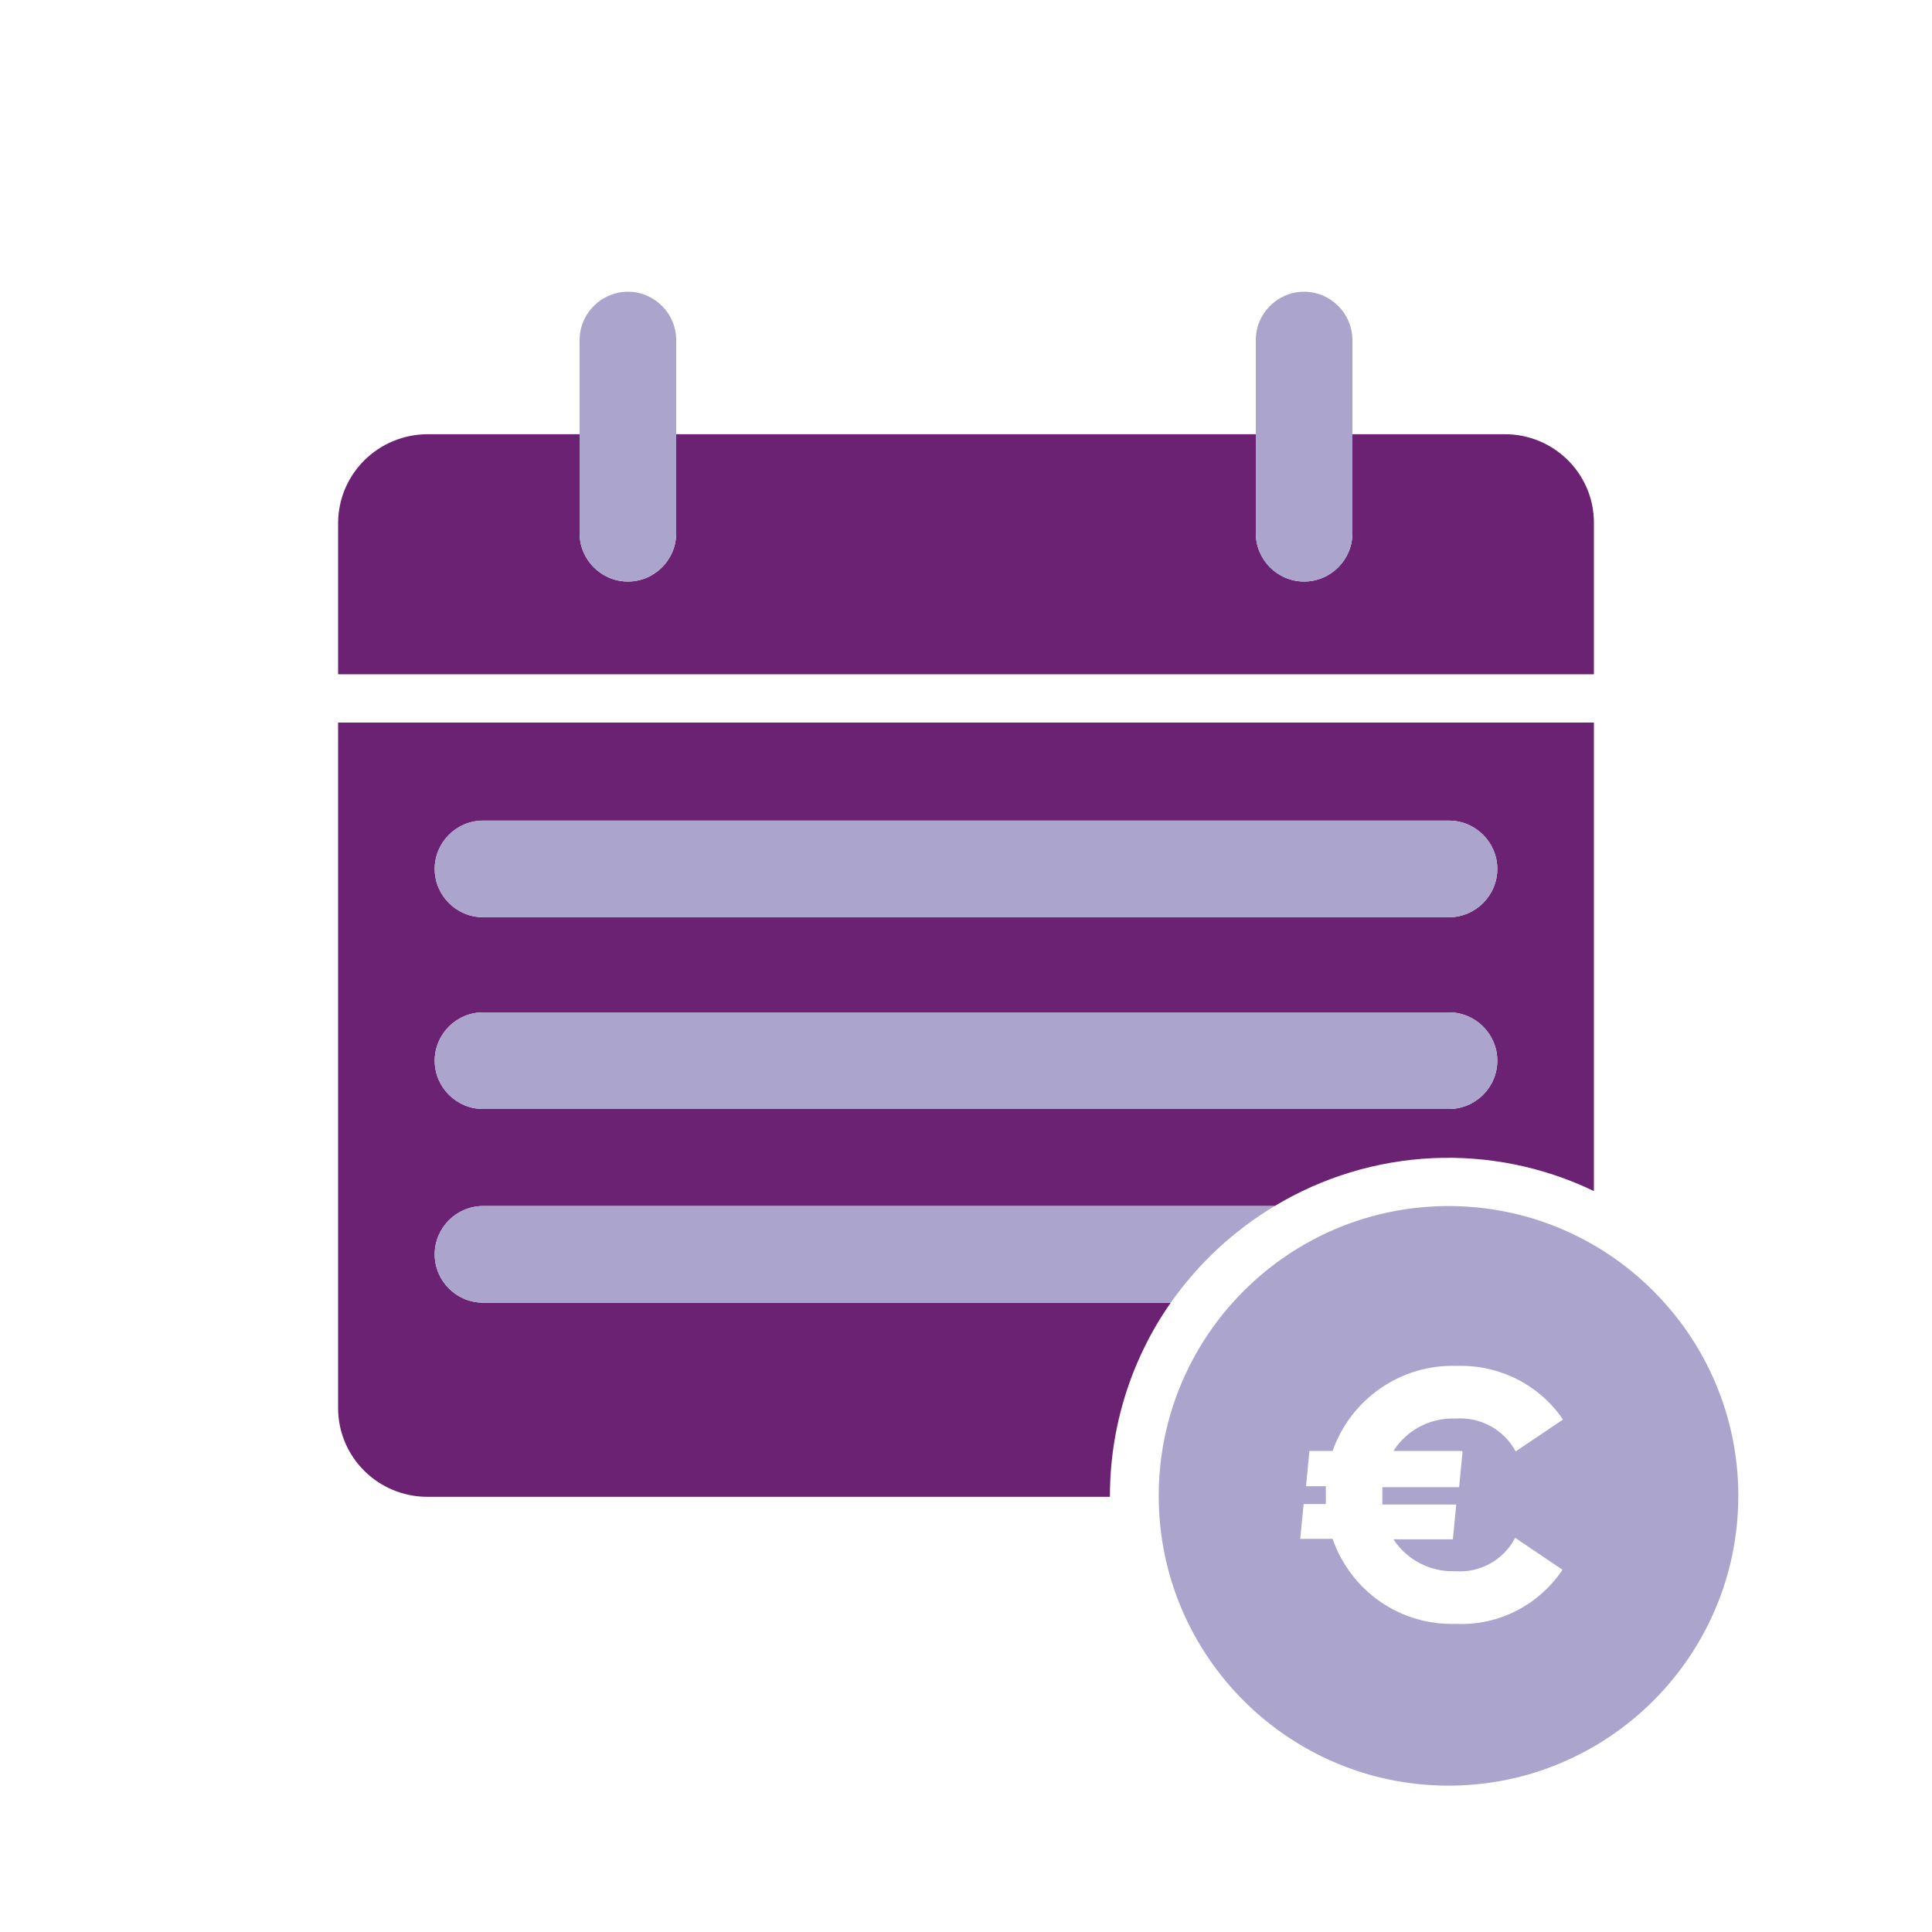
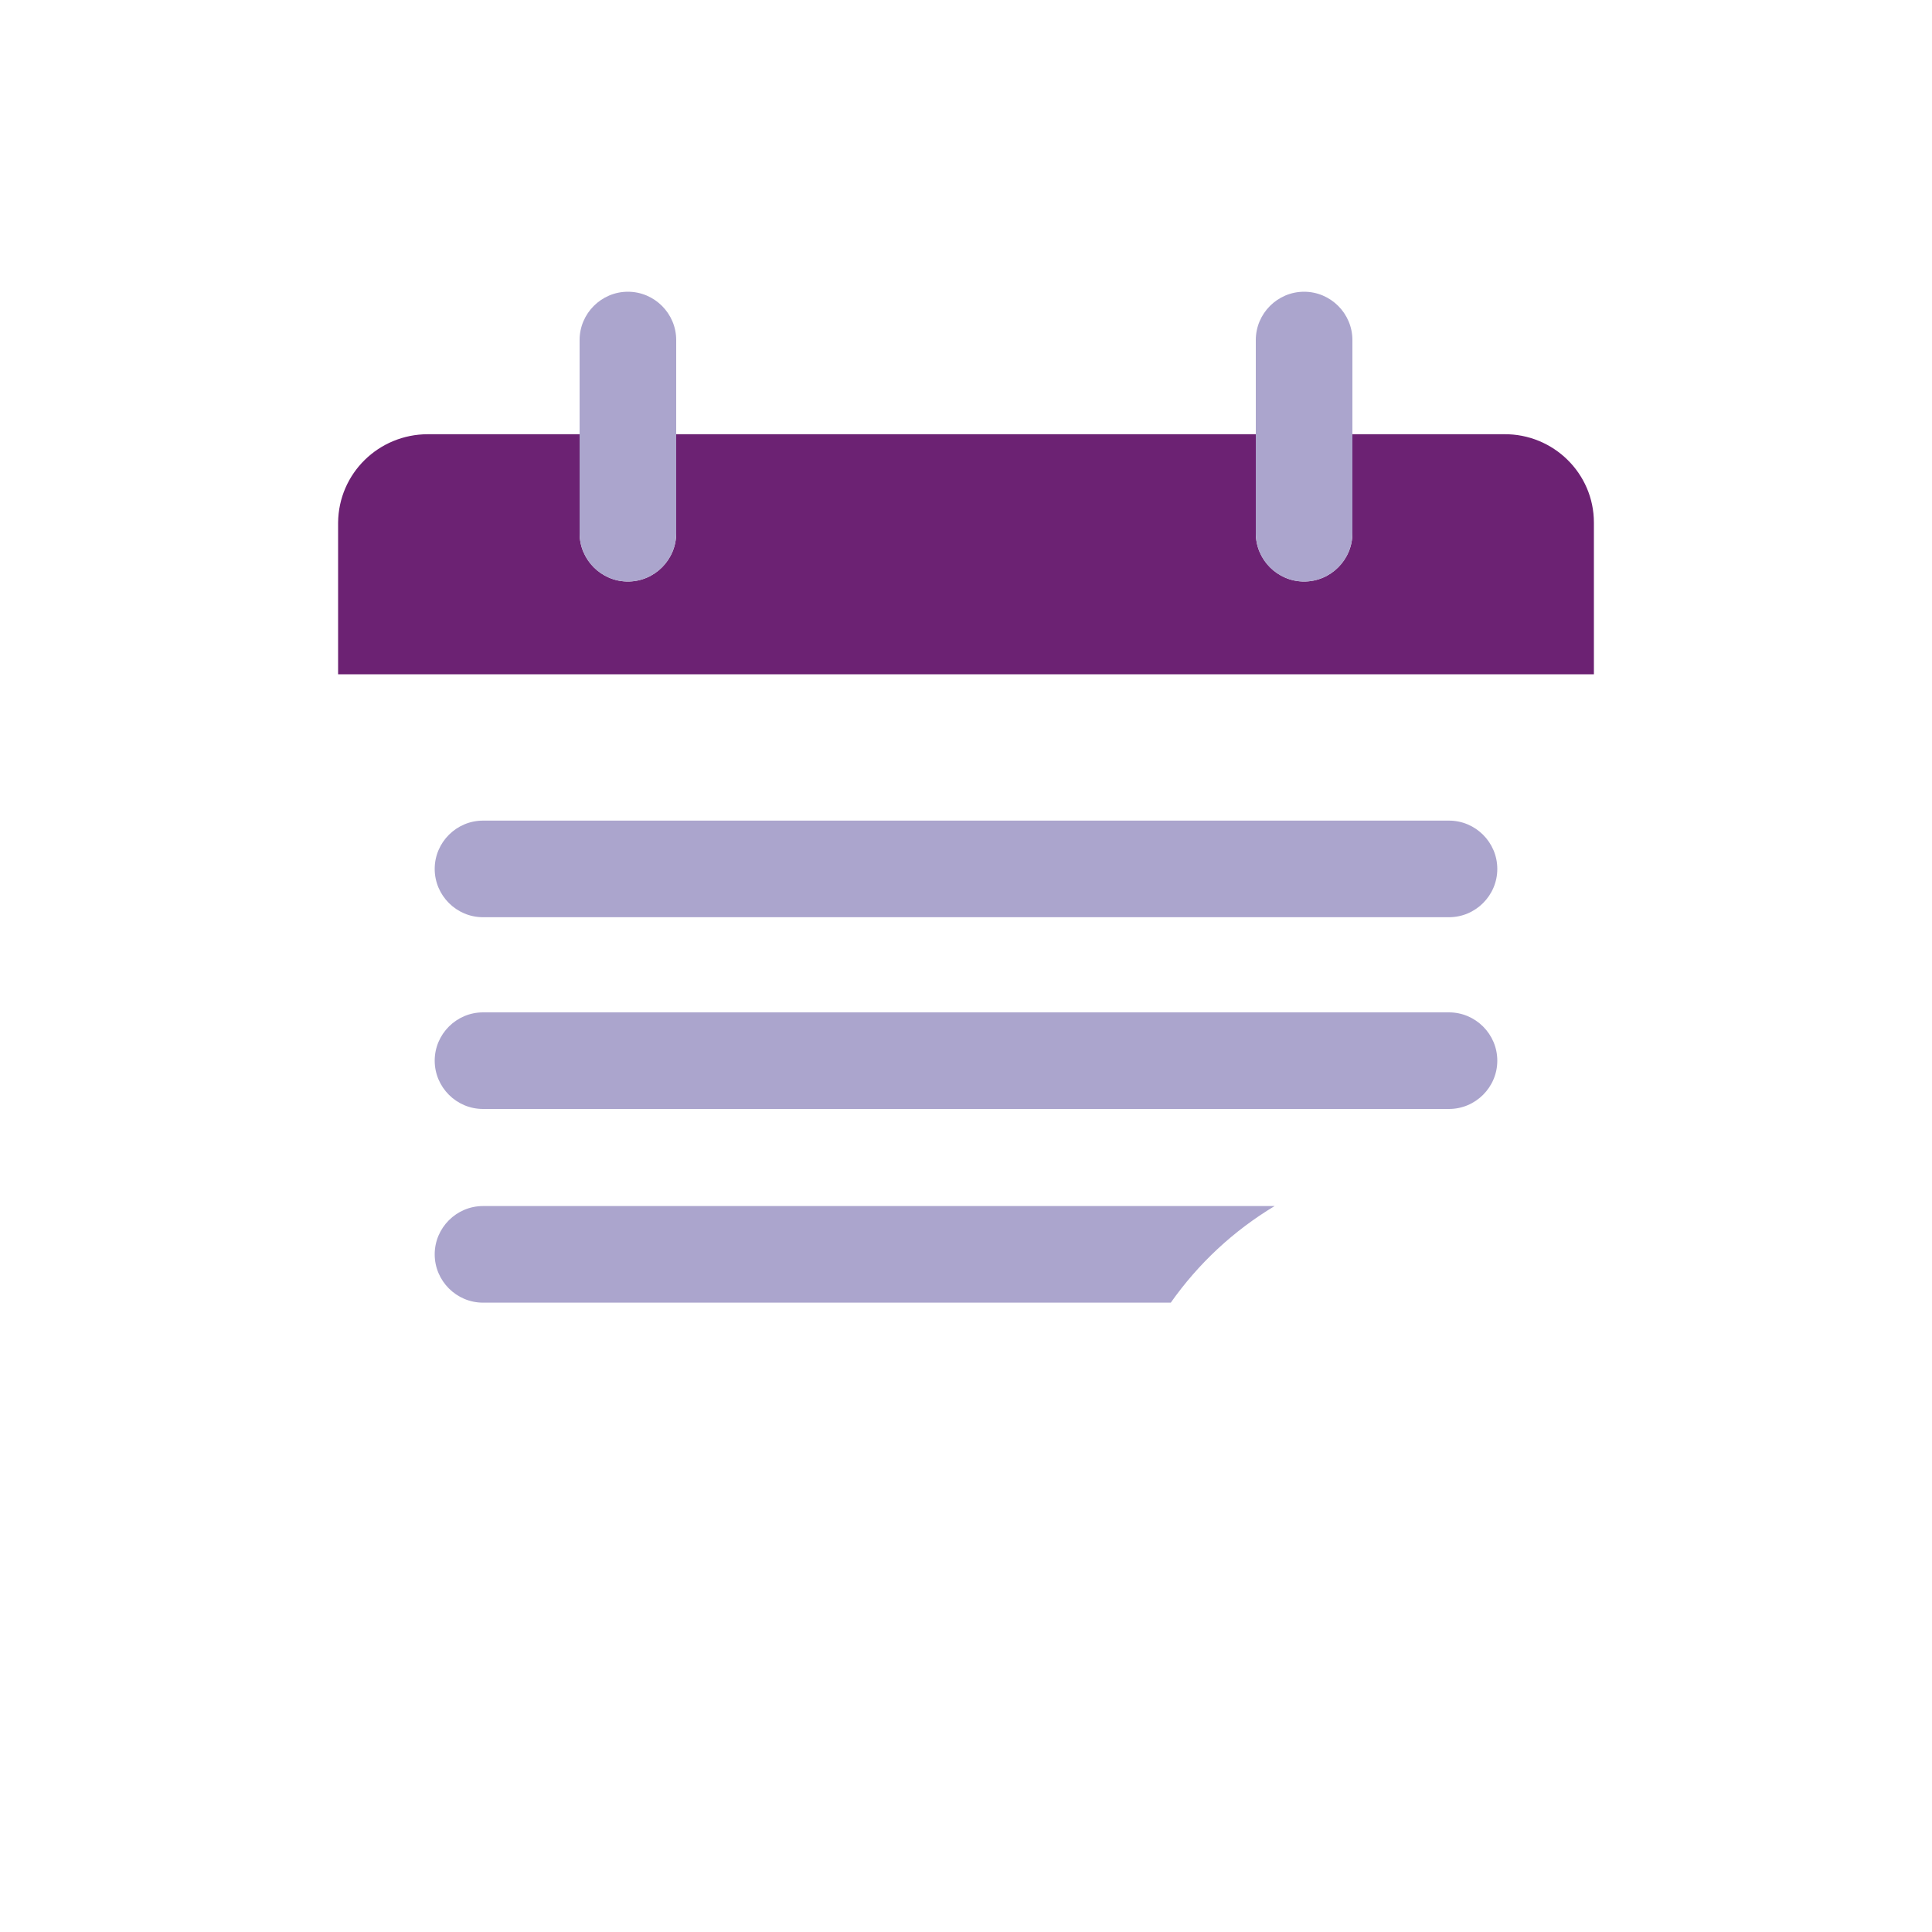
<svg xmlns="http://www.w3.org/2000/svg" id="Calque_1" data-name="Calque 1" viewBox="0 0 40 40" focusable="false" aria-hidden="true">
-   <path d="M0,0H40V40H0V0Z" fill="none" />
  <g>
-     <path d="M24.25,26.97H10c-.55,0-1-.45-1-1s.45-1,1-1H26.39c2.01-1.21,4.49-1.33,6.61-.31V14.96H7v14.19c0,1.02,.83,1.84,1.85,1.84,0,0,0,0,0,0h14.13v-.02c0-1.43,.44-2.83,1.26-4h0Zm-14.25-9.98H30c.55,0,1,.45,1,1s-.45,1-1,1H10c-.55,0-1-.45-1-1s.45-1,1-1Zm-1,4.97c0-.55,.45-1,1-1H30c.55,0,1,.45,1,1s-.45,1-1,1H10c-.55,0-1-.45-1-1Z" fill="#6c2273" />
    <path d="M9,25.97c0,.55,.45,1,1,1h14.24c.57-.81,1.3-1.49,2.15-2H10c-.55,0-1,.45-1,1Z" fill="#aba5cd" />
    <path d="M10,20.96H30c.55,0,1,.45,1,1h0c0,.55-.45,1-1,1H10c-.55,0-1-.45-1-1h0c0-.55,.45-1,1-1Z" fill="#aba5cd" />
    <path d="M33,10.82c0-1.02-.84-1.84-1.86-1.83h0s-3.14,0-3.14,0v2.05c0,.55-.45,1-1,1s-1-.45-1-1v-2.05H14v2.05c0,.55-.45,1-1,1s-1-.45-1-1v-2.05h-3.14c-1.02,0-1.85,.81-1.86,1.83,0,0,0,0,0,0v3.14h26v-3.14Z" fill="#6c2273" />
    <path d="M10,18.99H30c.55,0,1-.45,1-1s-.45-1-1-1H10c-.55,0-1,.45-1,1s.45,1,1,1Zm3-6.95c.55,0,1-.45,1-1V7.04c0-.55-.45-1-1-1s-1,.45-1,1v4c0,.55,.45,1,1,1Z" fill="#aba5cd" />
    <path d="M27,12.04c.55,0,1-.45,1-1V7.04c0-.55-.45-1-1-1s-1,.45-1,1v4c0,.55,.45,1,1,1Z" fill="#aba5cd" />
  </g>
-   <path d="M29.99,24.97c-3.31,0-6,2.69-6,6s2.69,6,6,6,6-2.69,6-6-2.69-6-6-6Zm.29,5.09l-.07,.73h-1.59c0,.06,0,.12,0,.18,0,.06,0,.12,0,.18h1.53l-.07,.72h-1.23c.28,.43,.77,.68,1.28,.66,.51,.04,1-.23,1.24-.69l.98,.66c-.49,.73-1.32,1.16-2.2,1.12-1.15,.04-2.18-.67-2.56-1.76h-.67l.07-.72h.46c0-.06,0-.12,0-.19,0-.06,0-.12,0-.18h-.41l.07-.73h.48c.38-1.08,1.42-1.8,2.57-1.76,.88-.03,1.71,.39,2.2,1.11l-.98,.66c-.24-.45-.73-.72-1.25-.68-.51-.02-1,.23-1.28,.67h1.42Z" fill="#aba5cd" />
</svg>